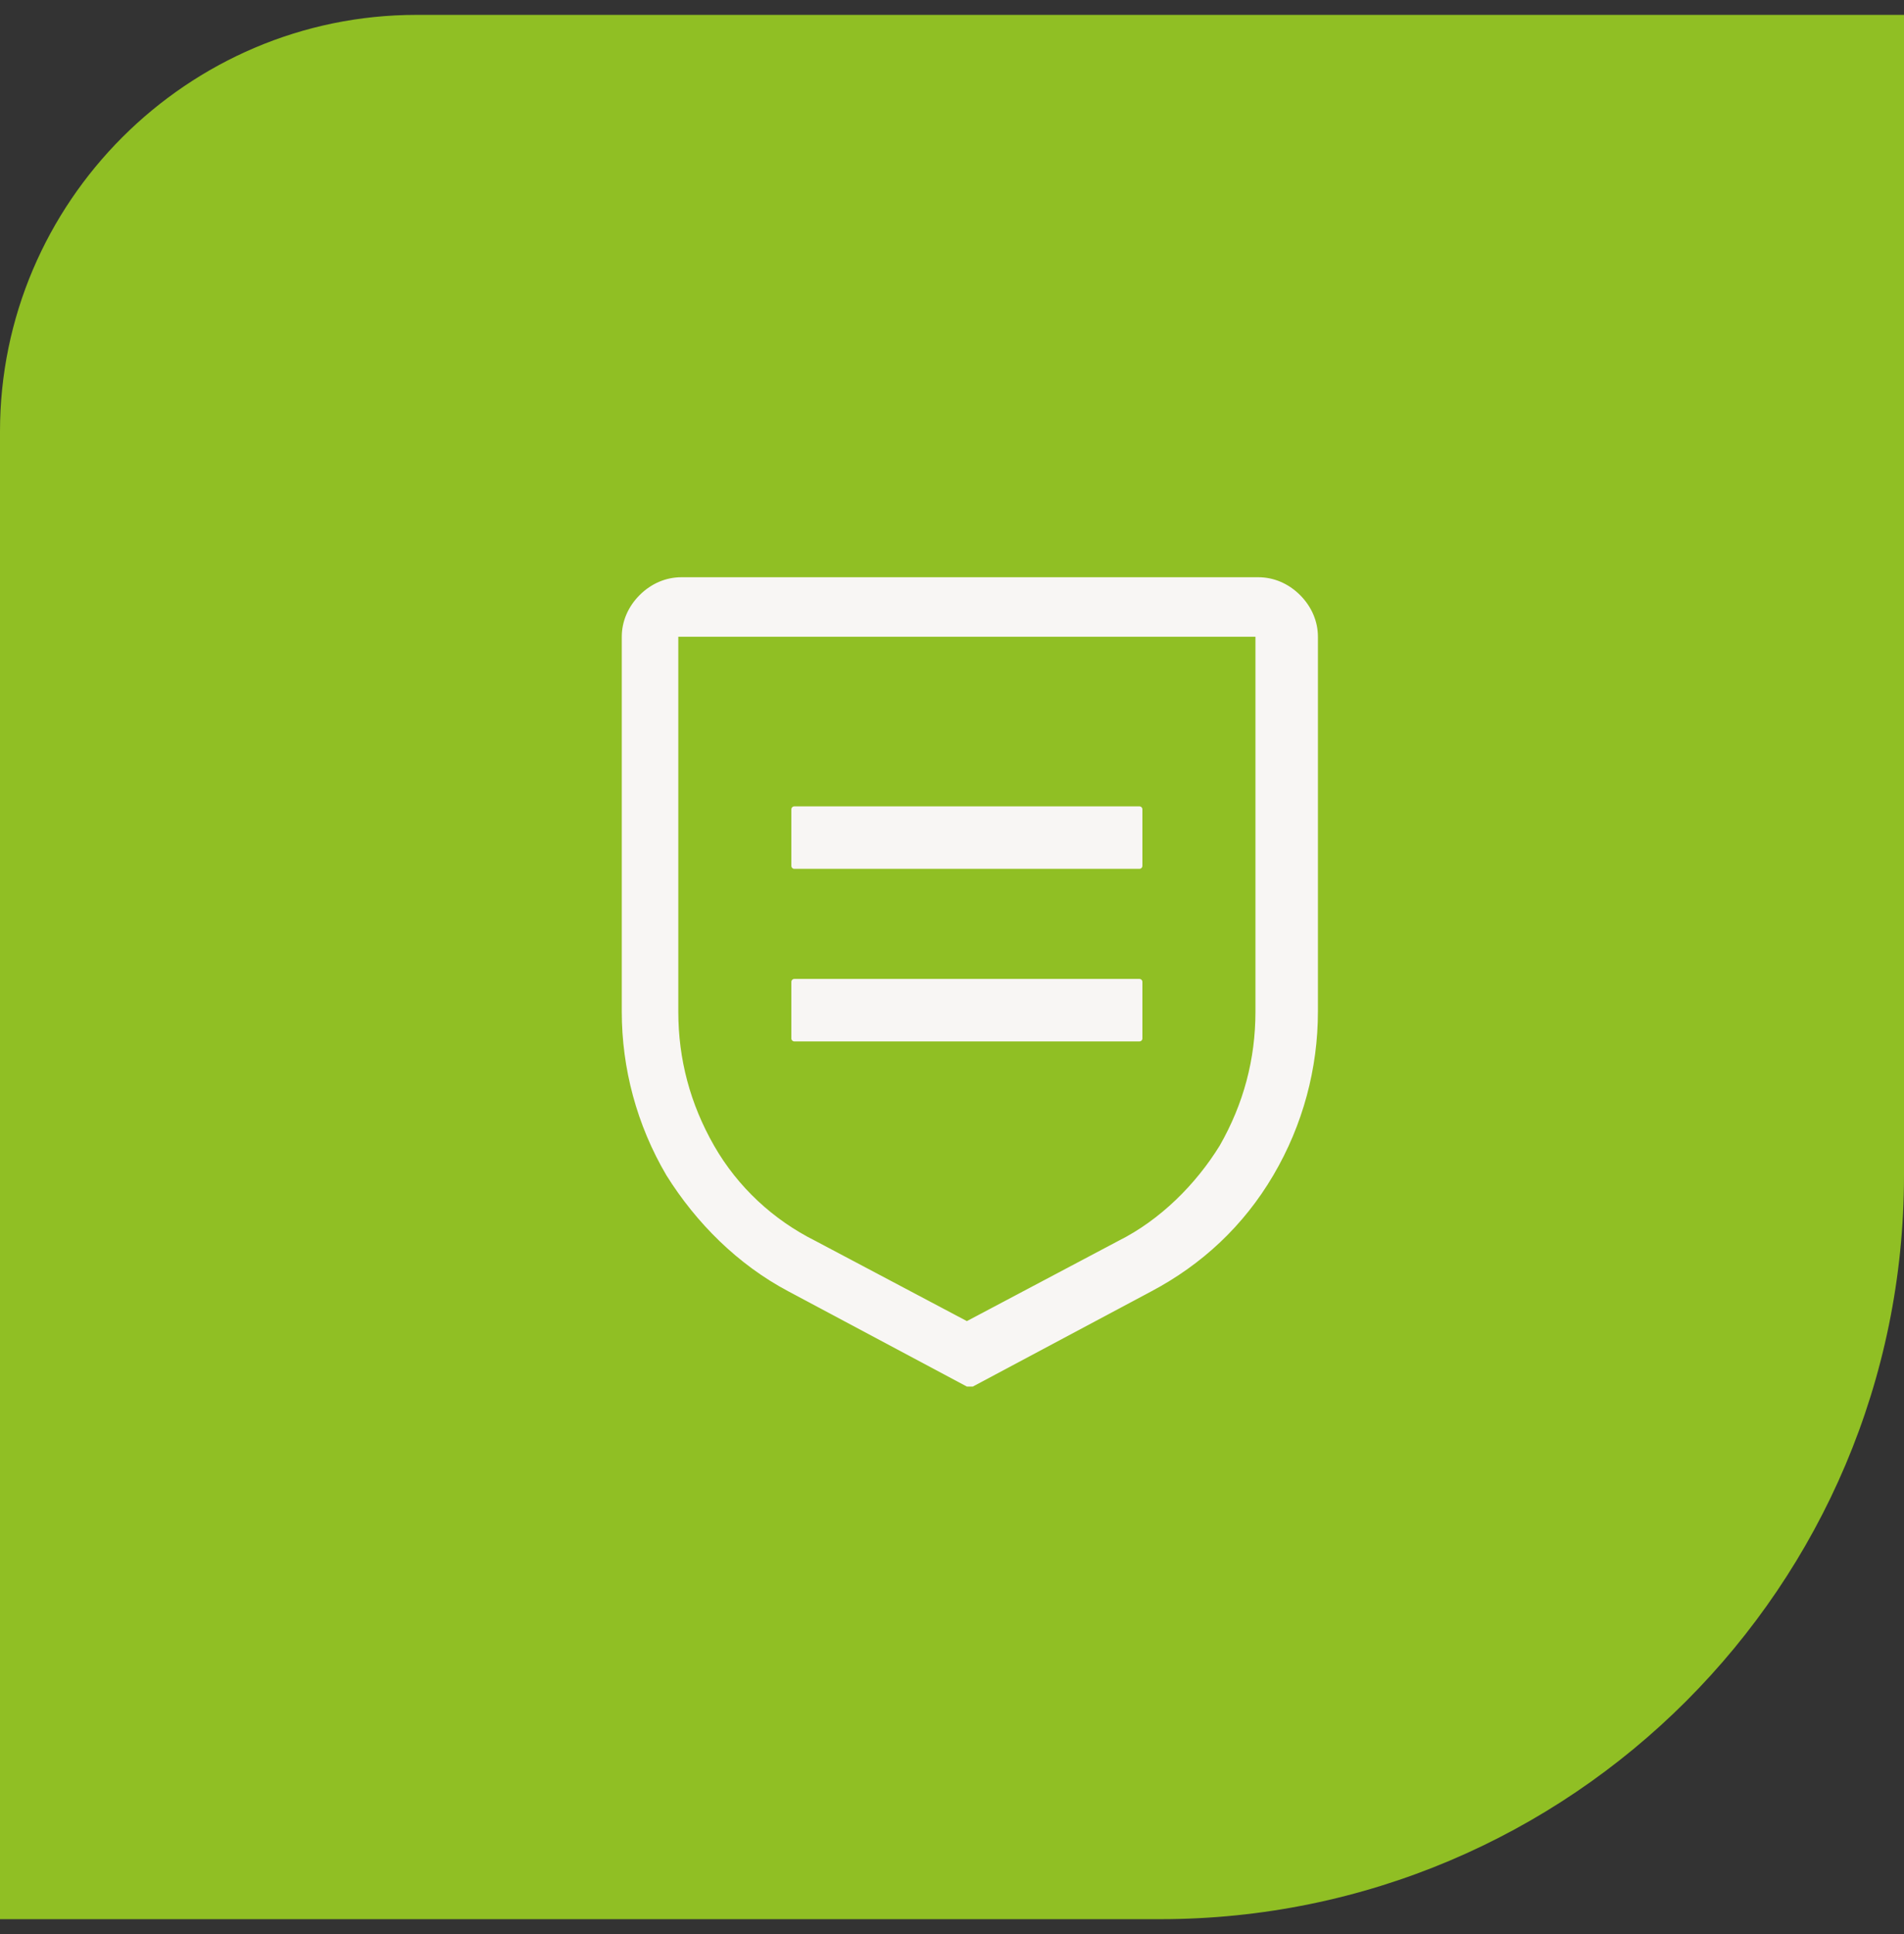
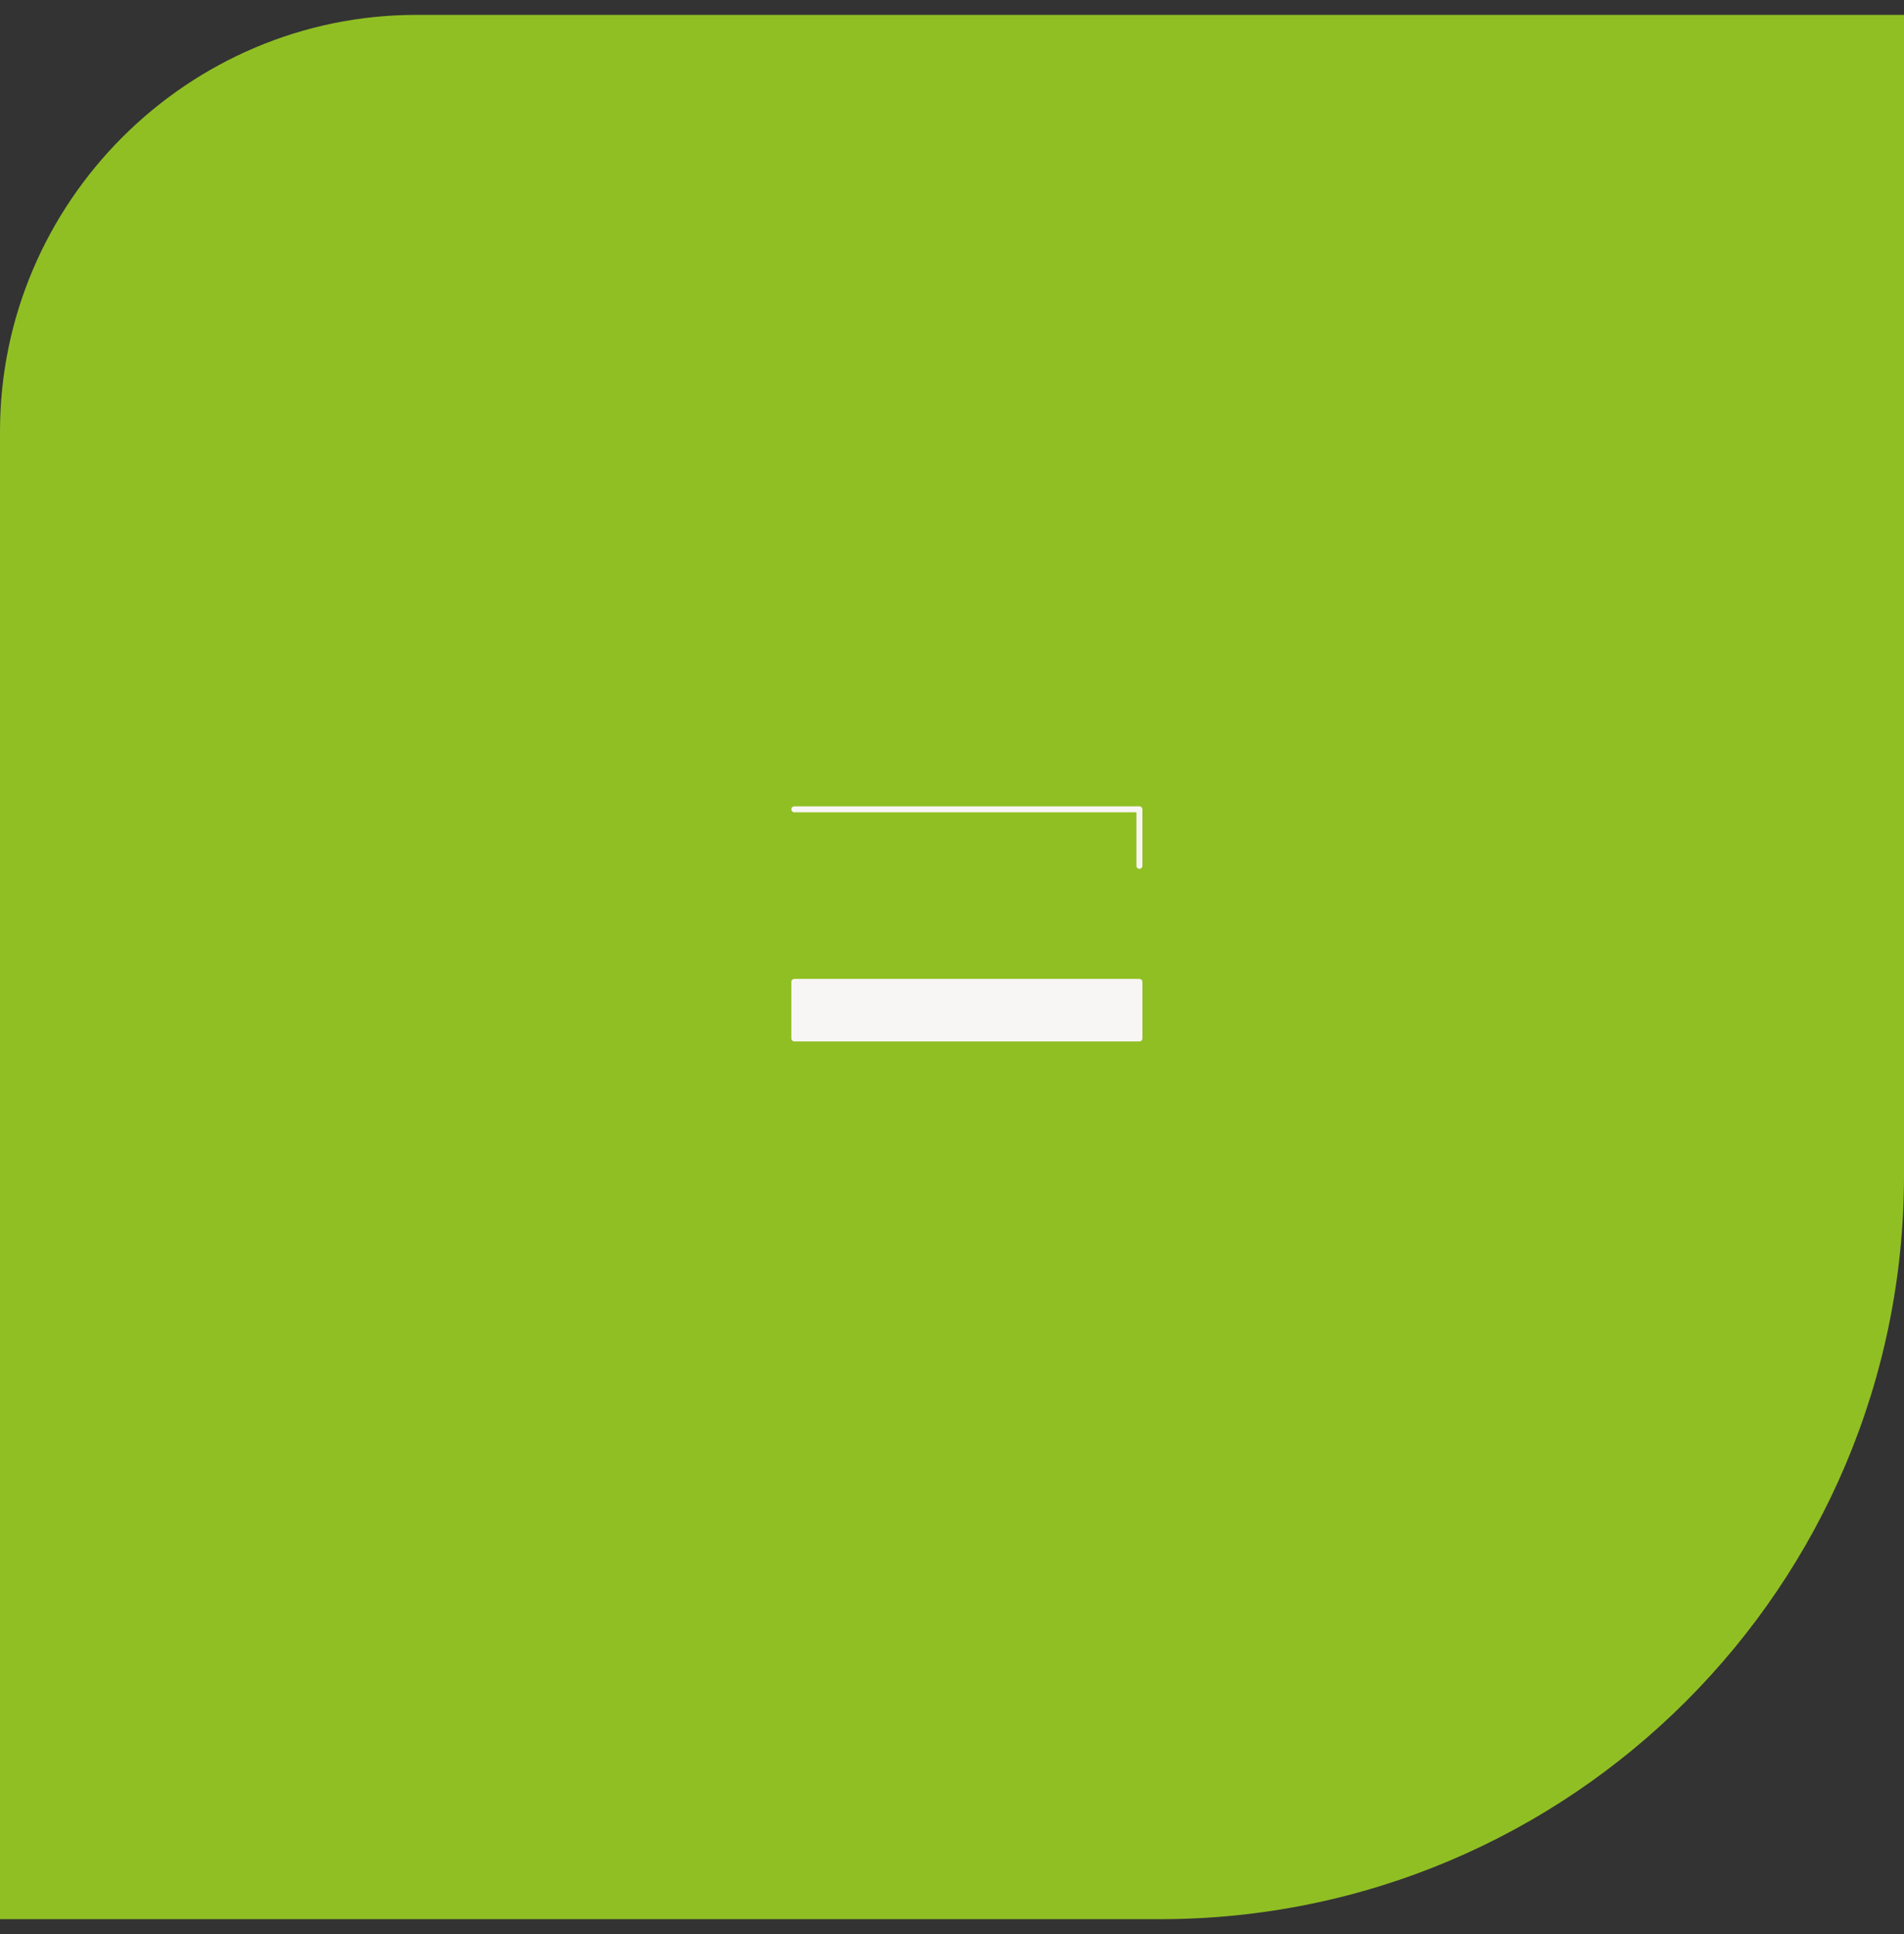
<svg xmlns="http://www.w3.org/2000/svg" id="Laag_1" version="1.1" viewBox="0 0 64 65">
  <rect x="0" y="0" width="64" height="65" fill="#333333" stroke="none" />
  <defs>
    <style>
      .st0 {
        stroke: #f8f6f4;
        stroke-linecap: round;
        stroke-linejoin: round;
        stroke-width: .2px;
      }

      .st0, .st1 {
        fill: #f8f6f4;
      }

      .st2 {
        fill: #90bf24;
      }
    </style>
  </defs>
  <path class="st2" d="M0,14.5C0,6.8,6.3.5,14,.5h50v39c0,13.8-11.2,25-25,25H0V14.5Z" />
-   <path class="st0" d="M26.7,33h11.6v1.9h-11.6v-1.9ZM26.7,27.2h11.6v1.9h-11.6v-1.9Z" />
-   <path class="st1" d="M32.5,46.6l-6-3.2c-1.7-.9-3.1-2.3-4.1-3.9-1-1.7-1.5-3.6-1.5-5.5v-12.6c0-.5.2-1,.6-1.4.4-.4.9-.6,1.4-.6h19.4c.5,0,1,.2,1.4.6.4.4.6.9.6,1.4v12.6c0,1.9-.5,3.8-1.5,5.5s-2.4,3-4.1,3.9l-6,3.2ZM22.8,21.4v12.6c0,1.6.4,3.1,1.2,4.5.8,1.4,2,2.5,3.4,3.2l5.1,2.7,5.1-2.7c1.4-.7,2.6-1.9,3.4-3.2.8-1.4,1.2-2.9,1.2-4.5v-12.6h-19.4Z" />
+   <path class="st0" d="M26.7,33h11.6v1.9h-11.6v-1.9ZM26.7,27.2h11.6v1.9v-1.9Z" />
</svg>